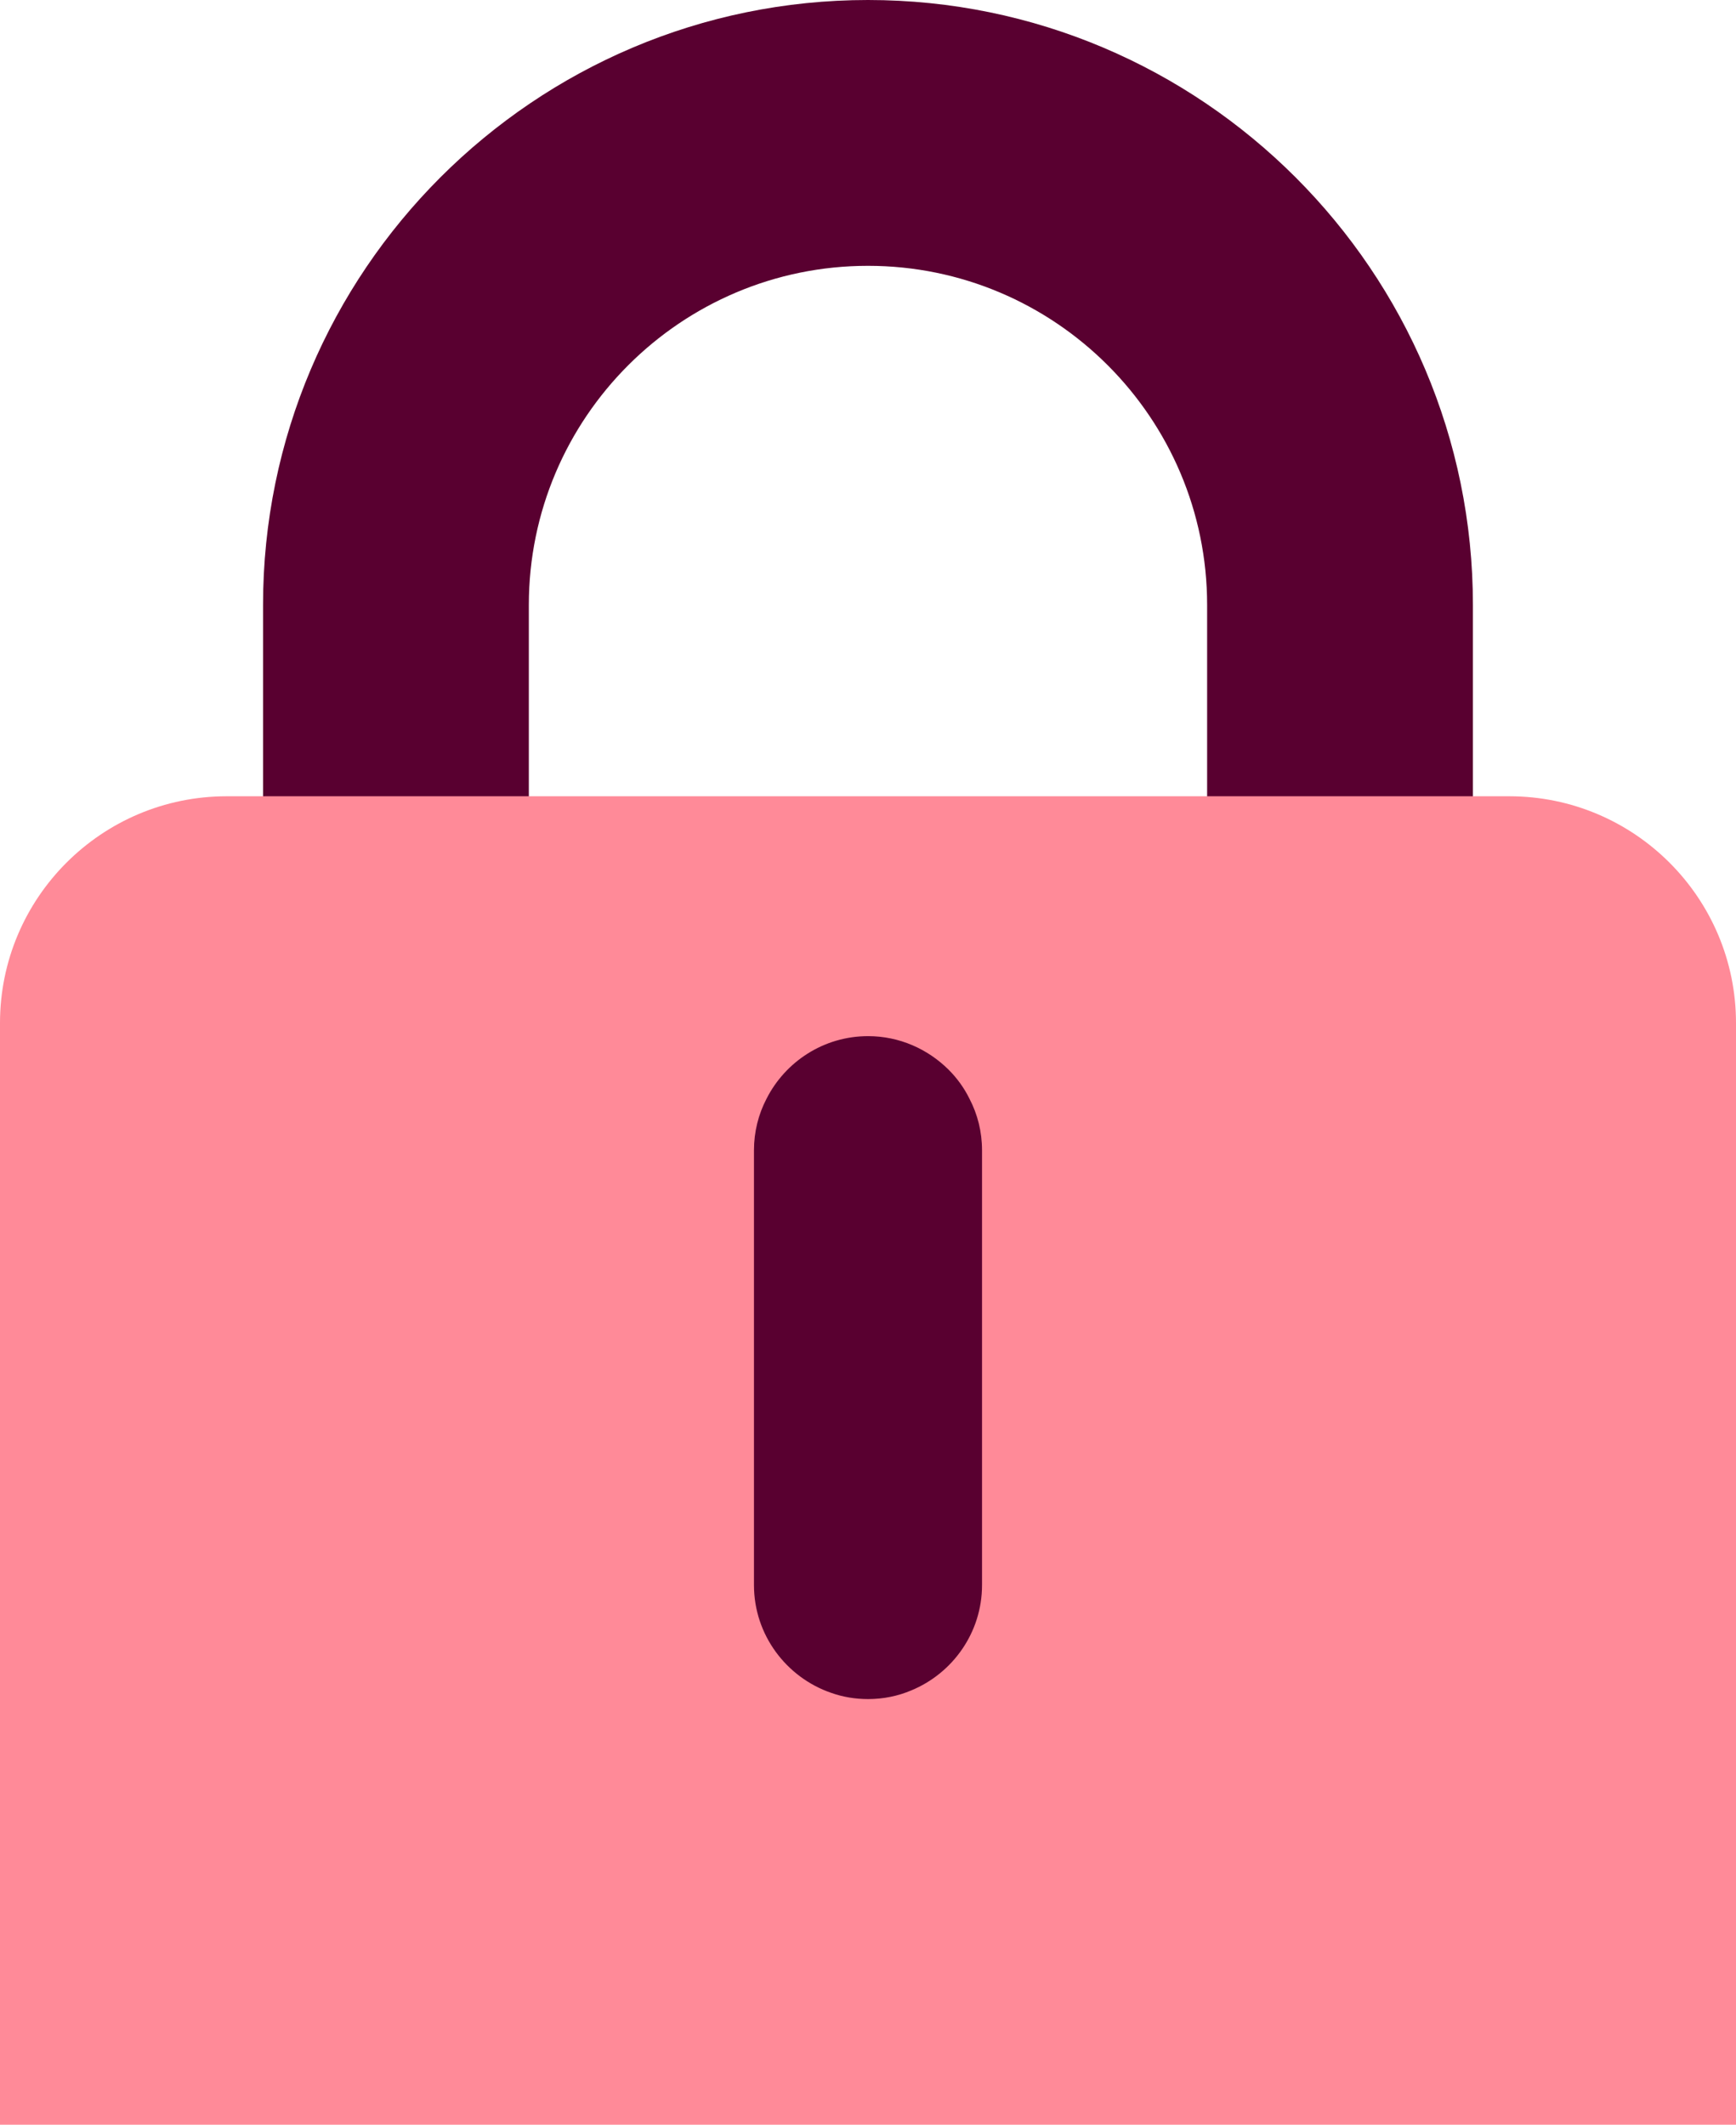
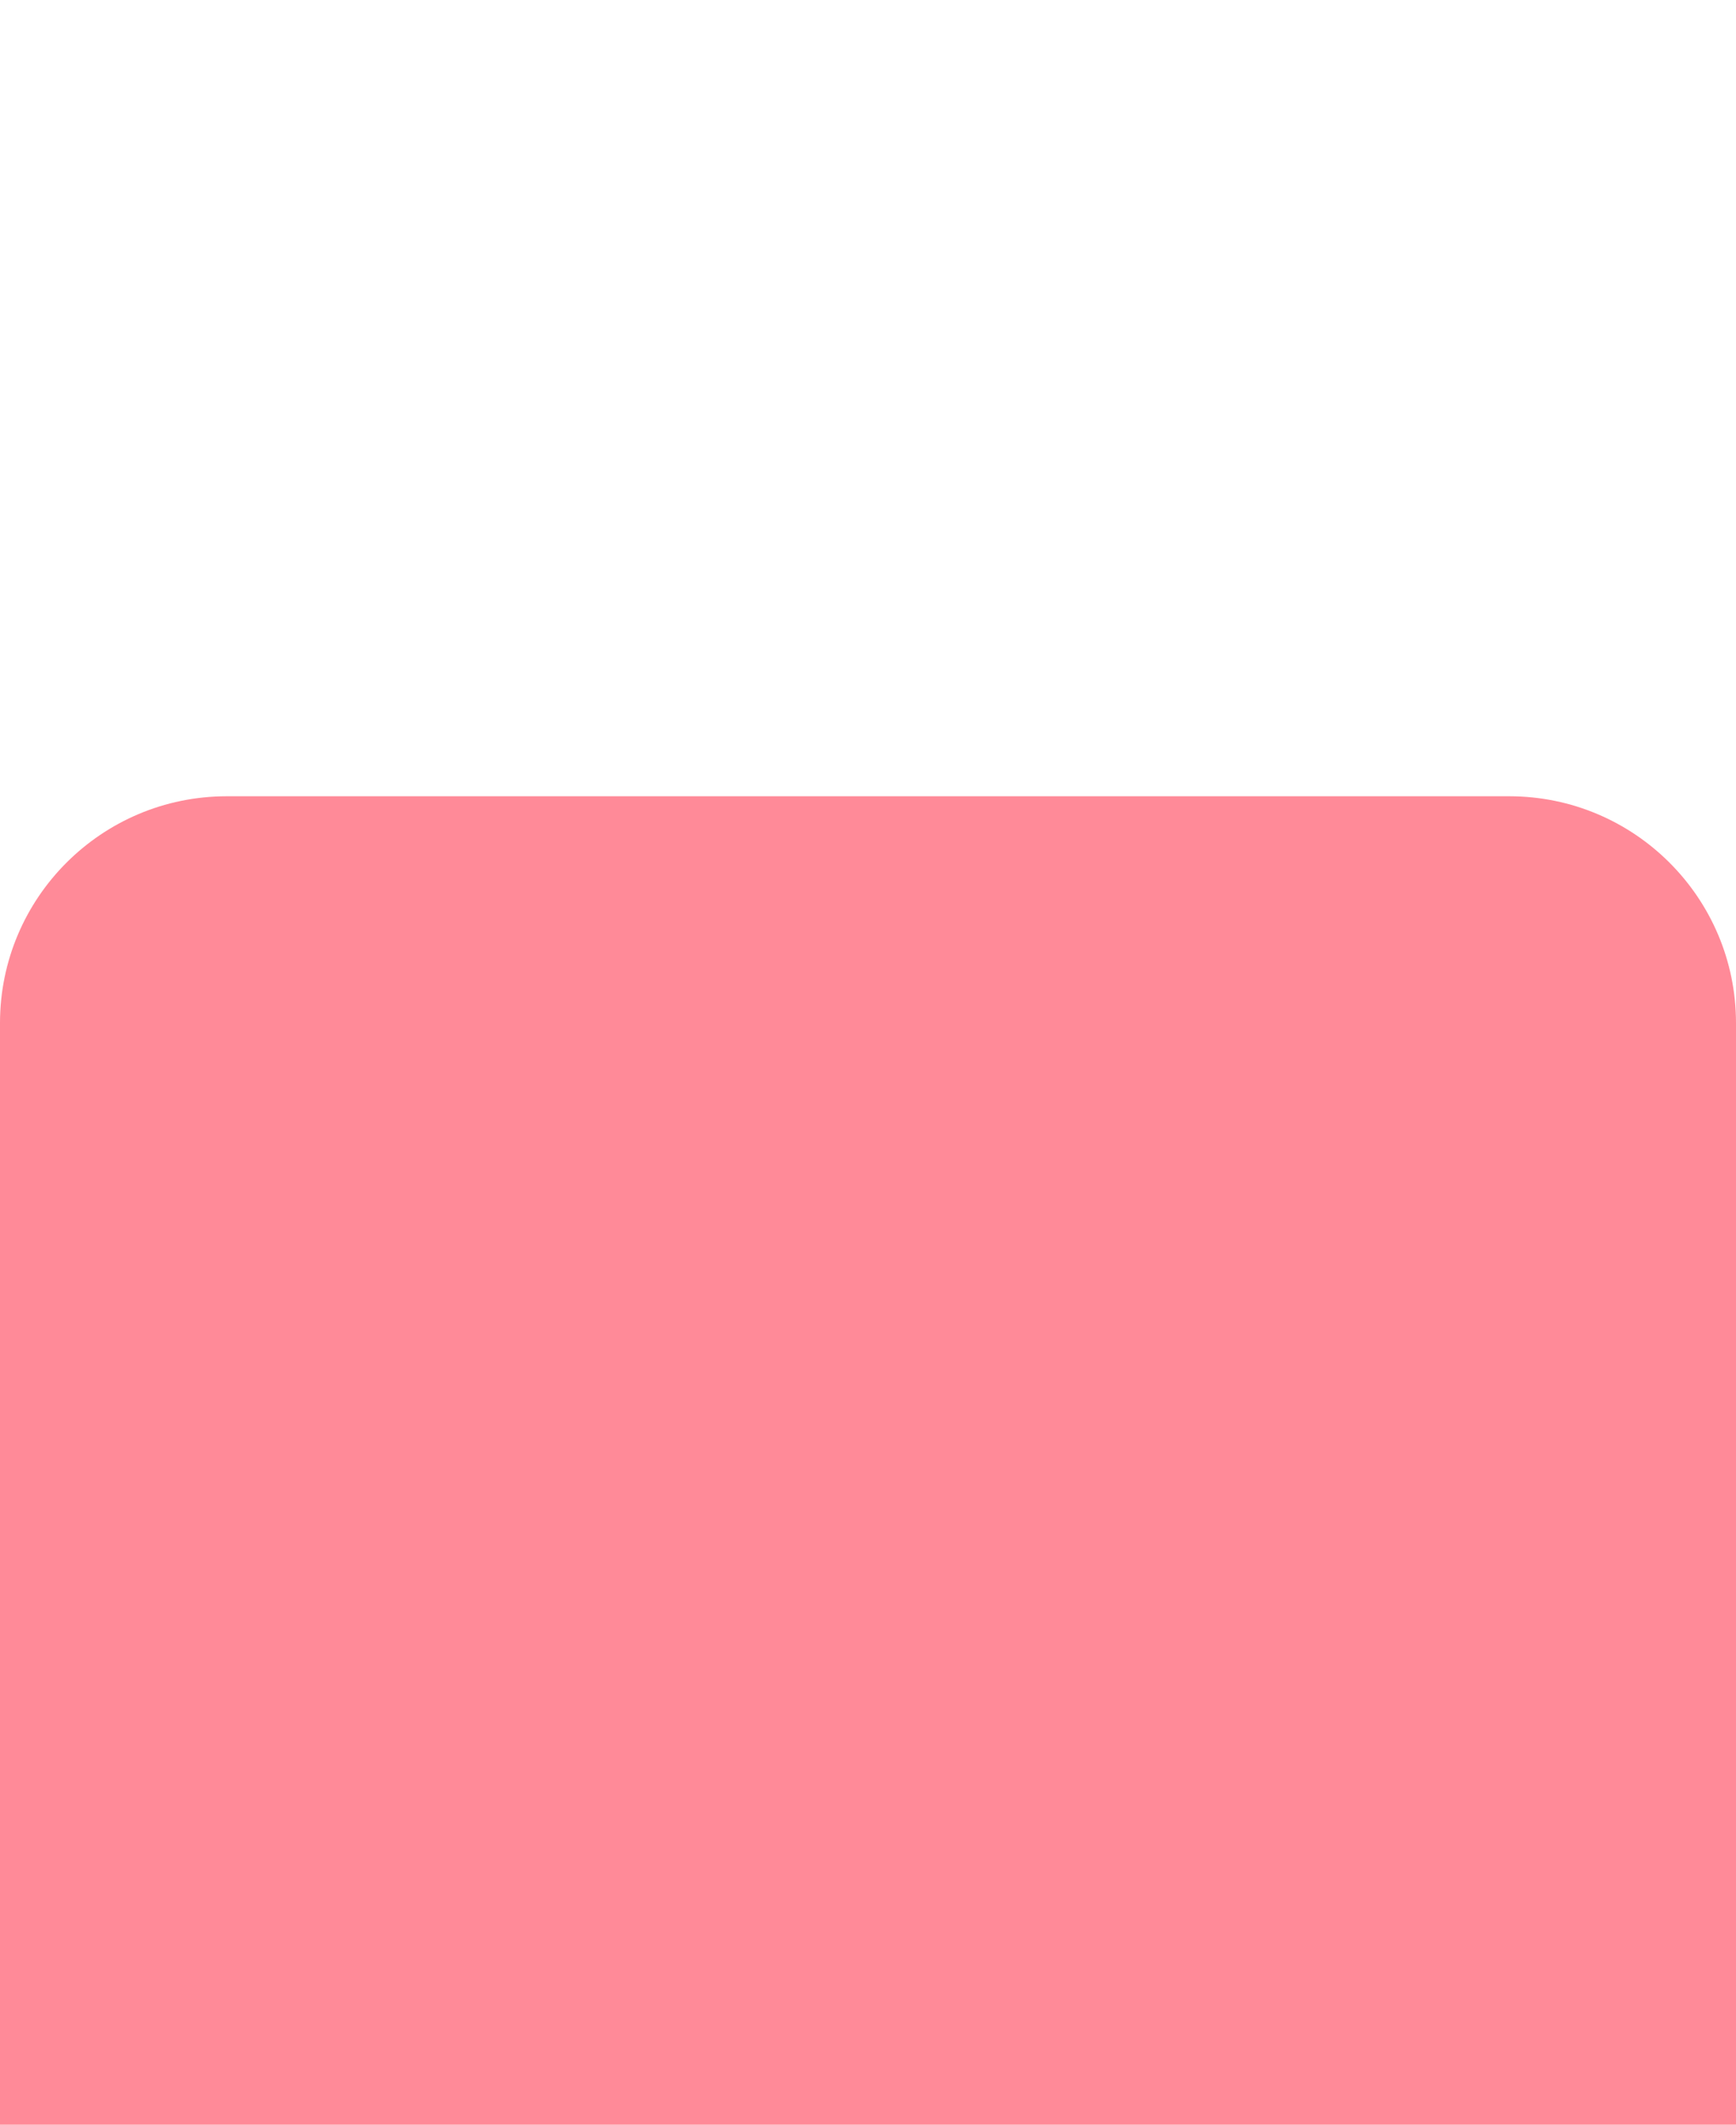
<svg xmlns="http://www.w3.org/2000/svg" id="Layer_1" data-name="Layer 1" viewBox="0 0 817.1 1000">
  <defs>
    <style>
      .cls-1 {
        fill: #ff8a98;
      }

      .cls-2 {
        fill: #590030;
      }
    </style>
  </defs>
  <g id="Artwork_48" data-name="Artwork 48">
    <g>
-       <path class="cls-2" d="M408.55,0C251.5,0,123.81,127.69,123.81,284.74v352.54c0,1.67,0,3.25.08,4.92h125.1c-.08-1.58-.08-3.25-.08-4.92v-352.54c0-88.07,71.56-159.63,159.63-159.63s159.63,71.56,159.63,159.63v227.44c0,1.67,0,3.34-.08,4.92h125.1c.08-1.67.08-3.25.08-4.92v-227.44C693.29,127.69,565.6,0,408.55,0Z" />
      <path class="cls-1" d="M0,374.76h817.1v518.51c0,58.91-47.82,106.73-106.73,106.73H106.73c-58.91,0-106.73-47.82-106.73-106.73V374.76h0Z" transform="translate(817.1 1374.76) rotate(180)" />
-       <path class="cls-2" d="M462.22,541.37v204.67c0,22.35-13.85,41.53-33.28,49.54-6.26,2.67-13.18,4.09-20.35,4.09-6.09,0-11.93-1-17.35-2.92-21.1-7.26-36.36-27.27-36.36-50.71v-204.67c0-8.67,2.09-16.93,5.92-24.27,8.84-17.43,26.94-29.44,47.79-29.44,14.76,0,28.11,6.09,37.87,15.76,4,4,7.34,8.59,9.84,13.68,3.84,7.34,5.92,15.6,5.92,24.27Z" />
    </g>
  </g>
</svg>